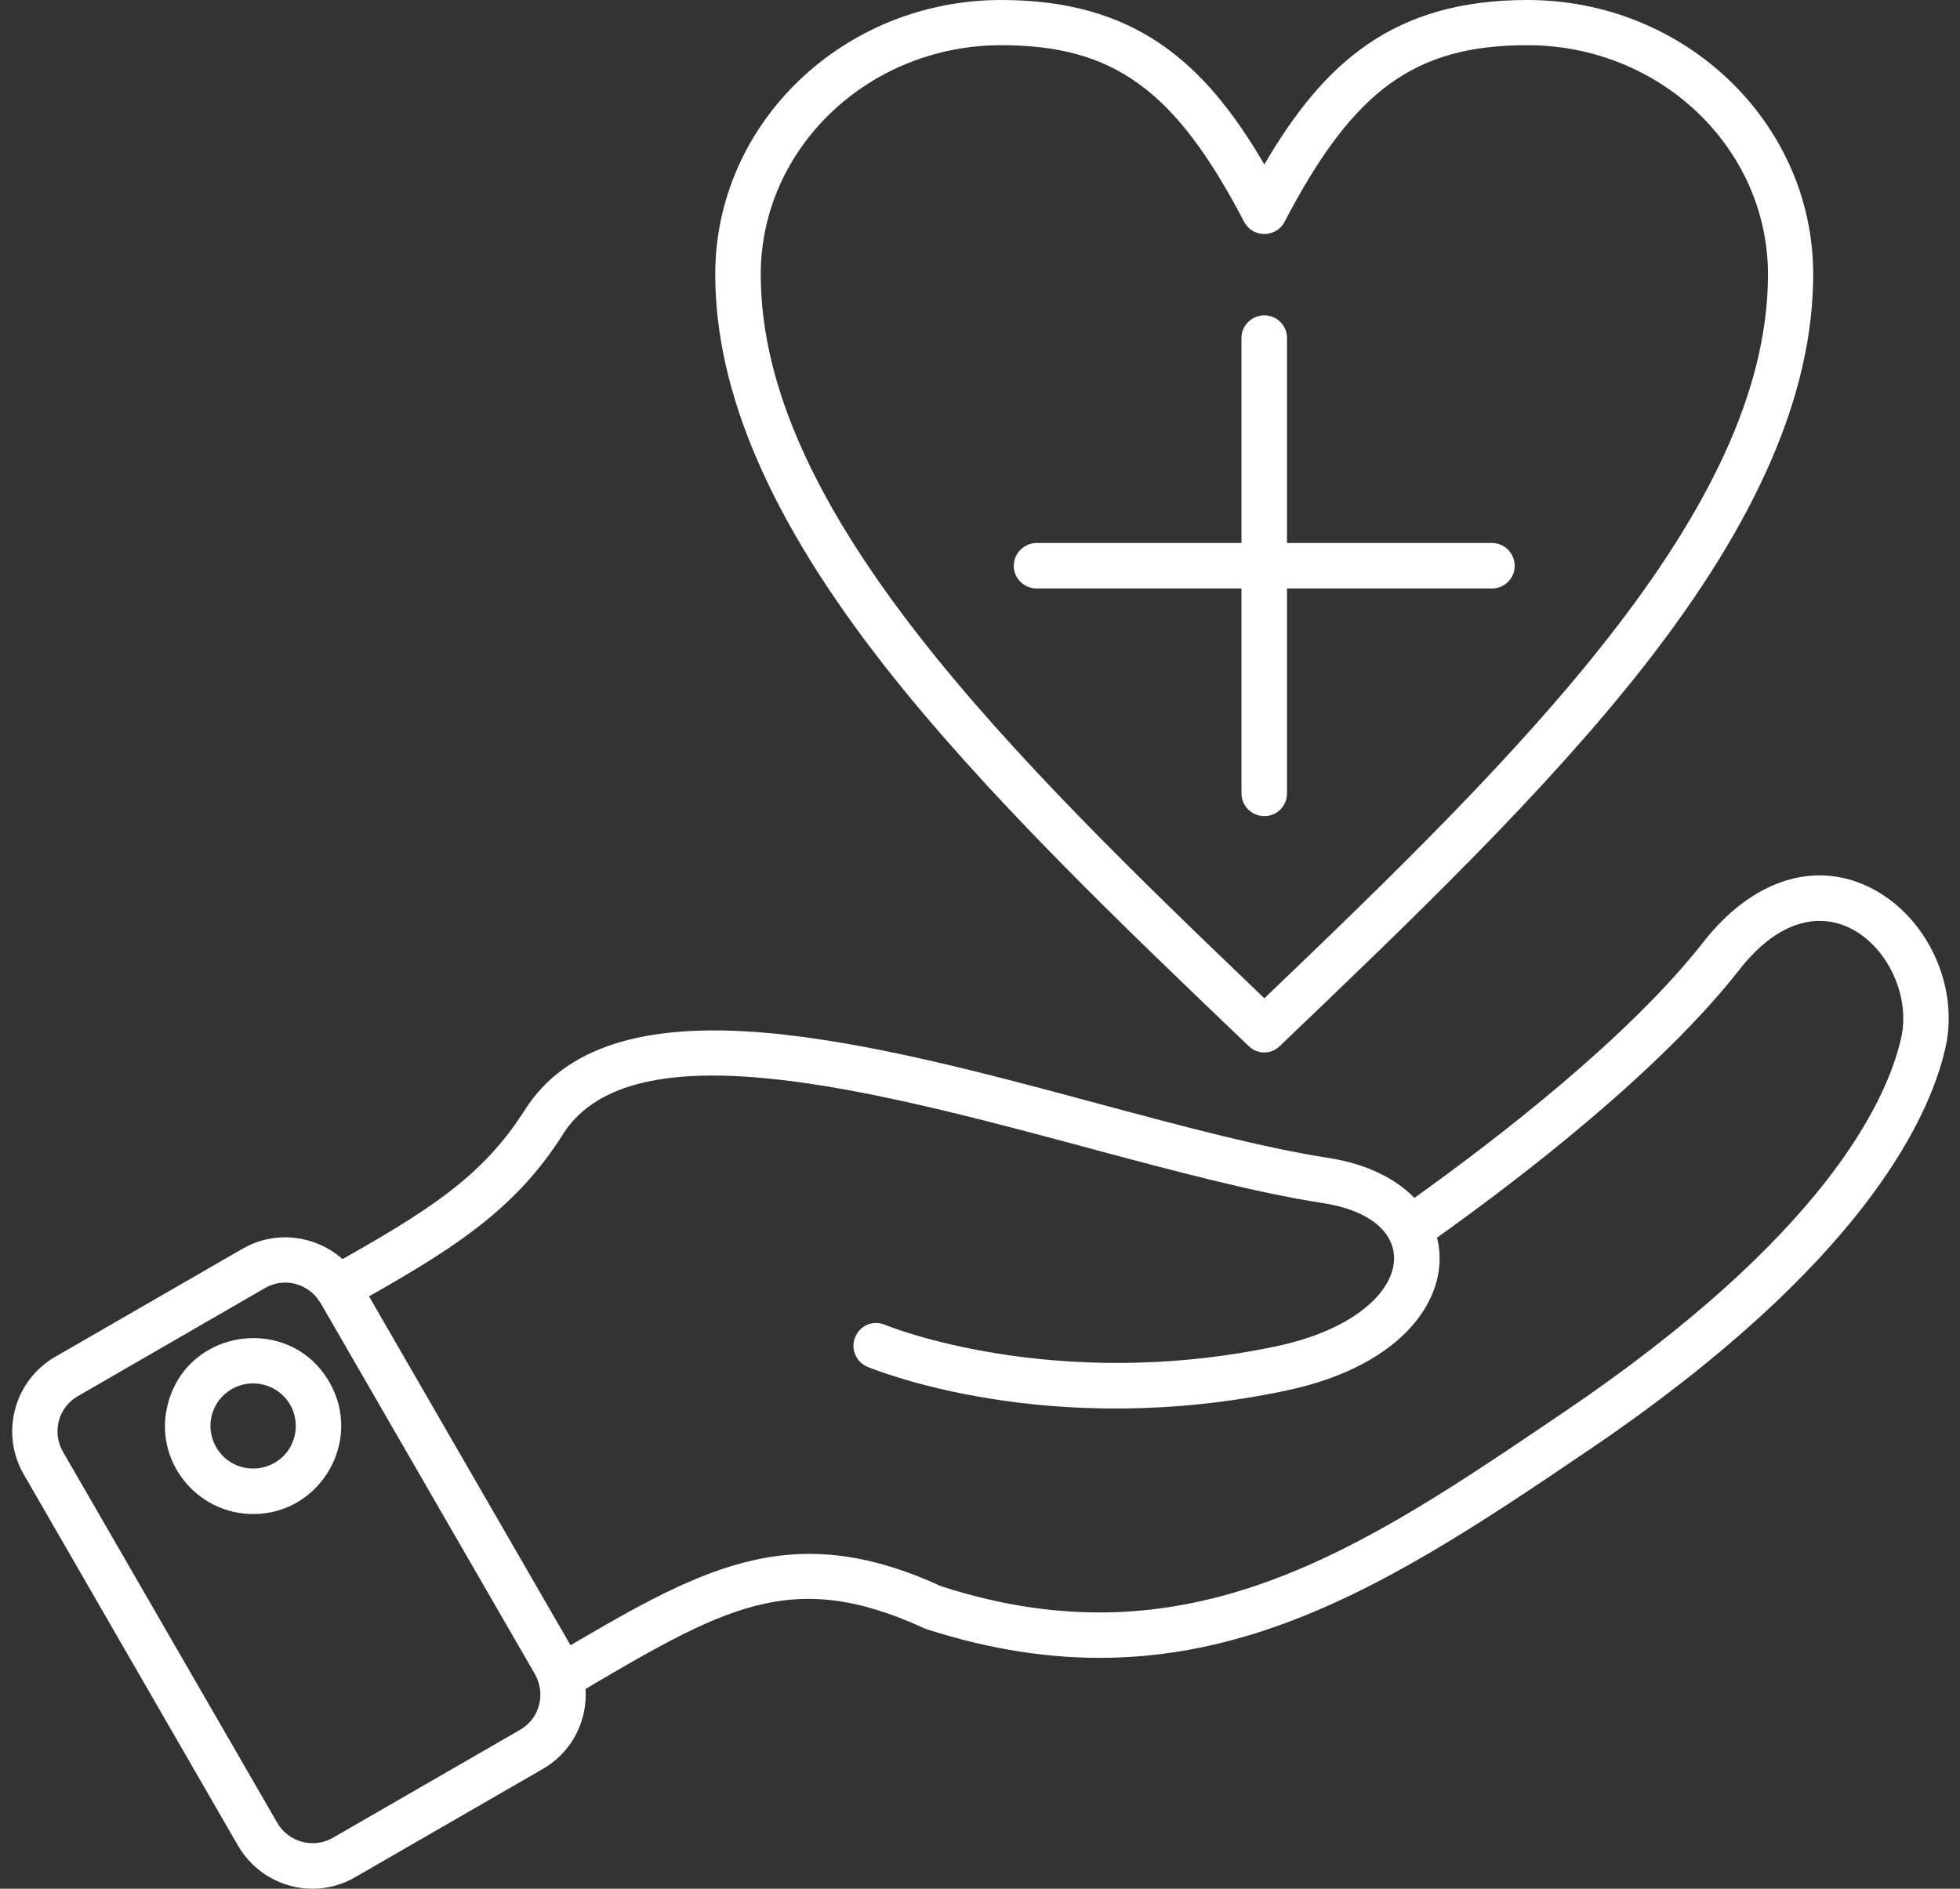
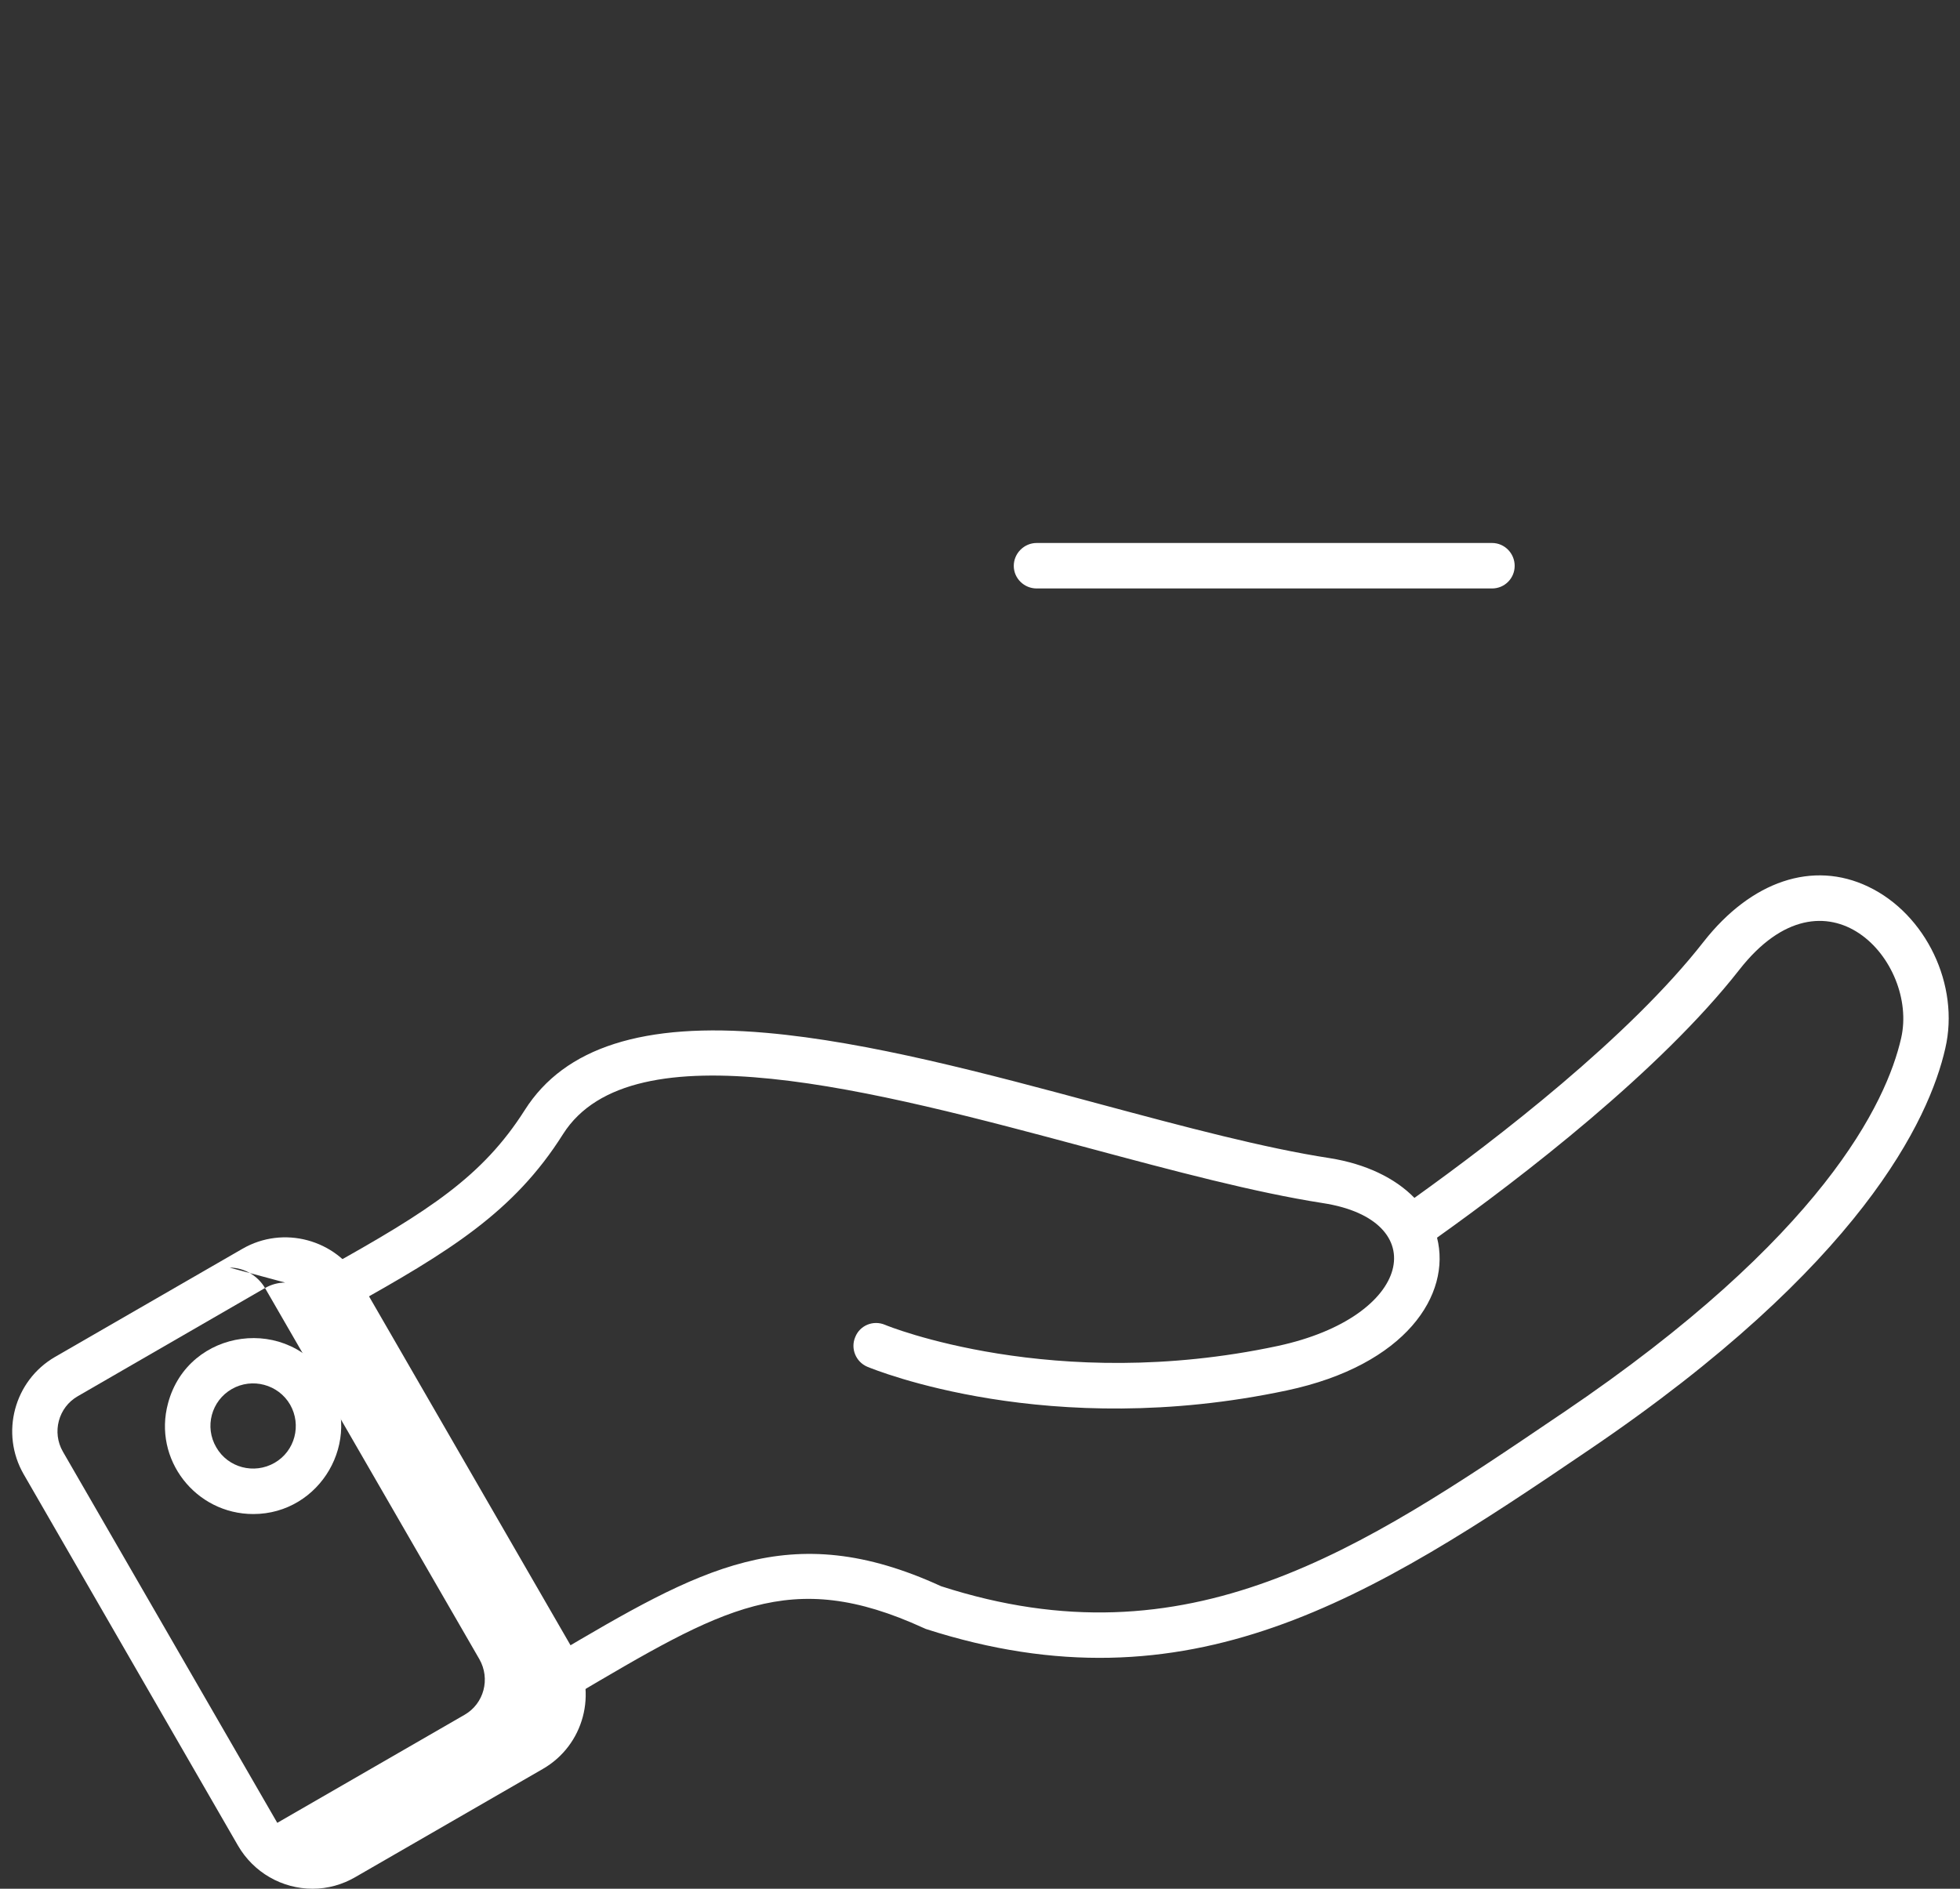
<svg xmlns="http://www.w3.org/2000/svg" clip-rule="evenodd" fill="#ffffff" fill-rule="evenodd" height="6936" image-rendering="optimizeQuality" preserveAspectRatio="xMidYMid meet" shape-rendering="geometricPrecision" text-rendering="geometricPrecision" version="1" viewBox="-44.0 88.0 7196.0 6936.0" width="7196" zoomAndPan="magnify">
  <rect x="-44.0" y="88.0" width="7196.0" height="6936.0" fill="#333333" stroke="none" />
  <g id="change1_1">
-     <path d="M4598 3953c-21,0 -42,-8 -58,-24 -477,-456 -970,-928 -1336,-1395 -418,-534 -622,-1004 -622,-1439 0,-555 471,-1007 1050,-1007 489,0 746,227 966,604 220,-377 477,-604 966,-604 579,0 1049,452 1049,1007 0,435 -203,905 -621,1439 -366,467 -860,939 -1337,1395 -16,16 -36,24 -57,24zm-966 -3699c-487,0 -883,378 -883,842 0,871 930,1778 1849,2658 919,-880 1849,-1787 1849,-2658 0,-464 -396,-842 -883,-842 -414,0 -639,164 -892,649 -31,59 -117,59 -148,0 -253,-485 -479,-649 -892,-649z" />
    <path d="M5434 2249l-1672 0c-46,0 -84,-37 -84,-83 0,-46 38,-84 84,-84l1672 0c46,0 83,38 83,84 0,46 -37,83 -83,83z" />
-     <path d="M4598 3085c-46,0 -84,-37 -84,-83l0 -1673c0,-46 38,-83 84,-83 46,0 83,37 83,83l0 1673c0,46 -37,83 -83,83z" />
    <path d="M2015 6331c-84,0 -115,-112 -43,-155l14 -8c540,-319 867,-511 1425,-255 909,294 1540,-133 2270,-628l15 -10c953,-645 1186,-1138 1240,-1375 64,-281 -275,-659 -594,-251 -291,372 -800,763 -1110,984 53,209 -114,468 -551,561 -875,186 -1514,-76 -1541,-87 -42,-18 -62,-67 -44,-109 17,-43 66,-63 109,-45 6,3 620,253 1441,78 499,-107 572,-463 166,-525 -250,-39 -546,-118 -859,-202 -786,-211 -1677,-450 -1930,-51 -180,286 -417,431 -786,637 -40,22 -91,8 -114,-32 -22,-41 -8,-91 33,-114 377,-210 572,-336 727,-580 146,-230 436,-323 887,-283 374,33 807,149 1226,262 309,83 601,161 842,198 132,21 240,73 311,146 303,-217 788,-590 1062,-941 175,-223 401,-299 604,-202 212,101 337,362 283,594 -59,260 -308,797 -1309,1475 -803,546 -1466,969 -2434,657 -3,-1 -6,-3 -9,-4 -490,-224 -736,-73 -1289,253 -13,8 -28,12 -42,12z" />
-     <path d="M1104 7024c-113,0 -217,-60 -274,-158l-787 -1364c-87,-151 -35,-344 115,-431l688 -397c150,-87 344,-35 431,116l787 1363c87,151 36,344 -115,431l-688 397c-48,28 -102,43 -157,43zm-101 -2226c-26,0 -51,7 -74,20l-687 397c-72,41 -96,133 -55,204l787 1363c41,71 133,96 204,55l688 -397c71,-41 95,-132 54,-204l-787 -1363c-27,-46 -77,-75 -130,-75zm-115 -52l0 0z" />
+     <path d="M1104 7024c-113,0 -217,-60 -274,-158l-787 -1364c-87,-151 -35,-344 115,-431l688 -397c150,-87 344,-35 431,116l787 1363c87,151 36,344 -115,431l-688 397c-48,28 -102,43 -157,43zm-101 -2226c-26,0 -51,7 -74,20l-687 397c-72,41 -96,133 -55,204l787 1363l688 -397c71,-41 95,-132 54,-204l-787 -1363c-27,-46 -77,-75 -130,-75zm-115 -52l0 0z" />
    <path d="M886 5648c-212,0 -369,-201 -313,-407 74,-277 448,-327 592,-78 125,216 -33,485 -279,485zm-79 -459c-75,43 -101,139 -57,214 43,75 139,100 214,57 75,-43 100,-139 57,-214 -43,-74 -139,-100 -214,-57z" />
  </g>
</svg>